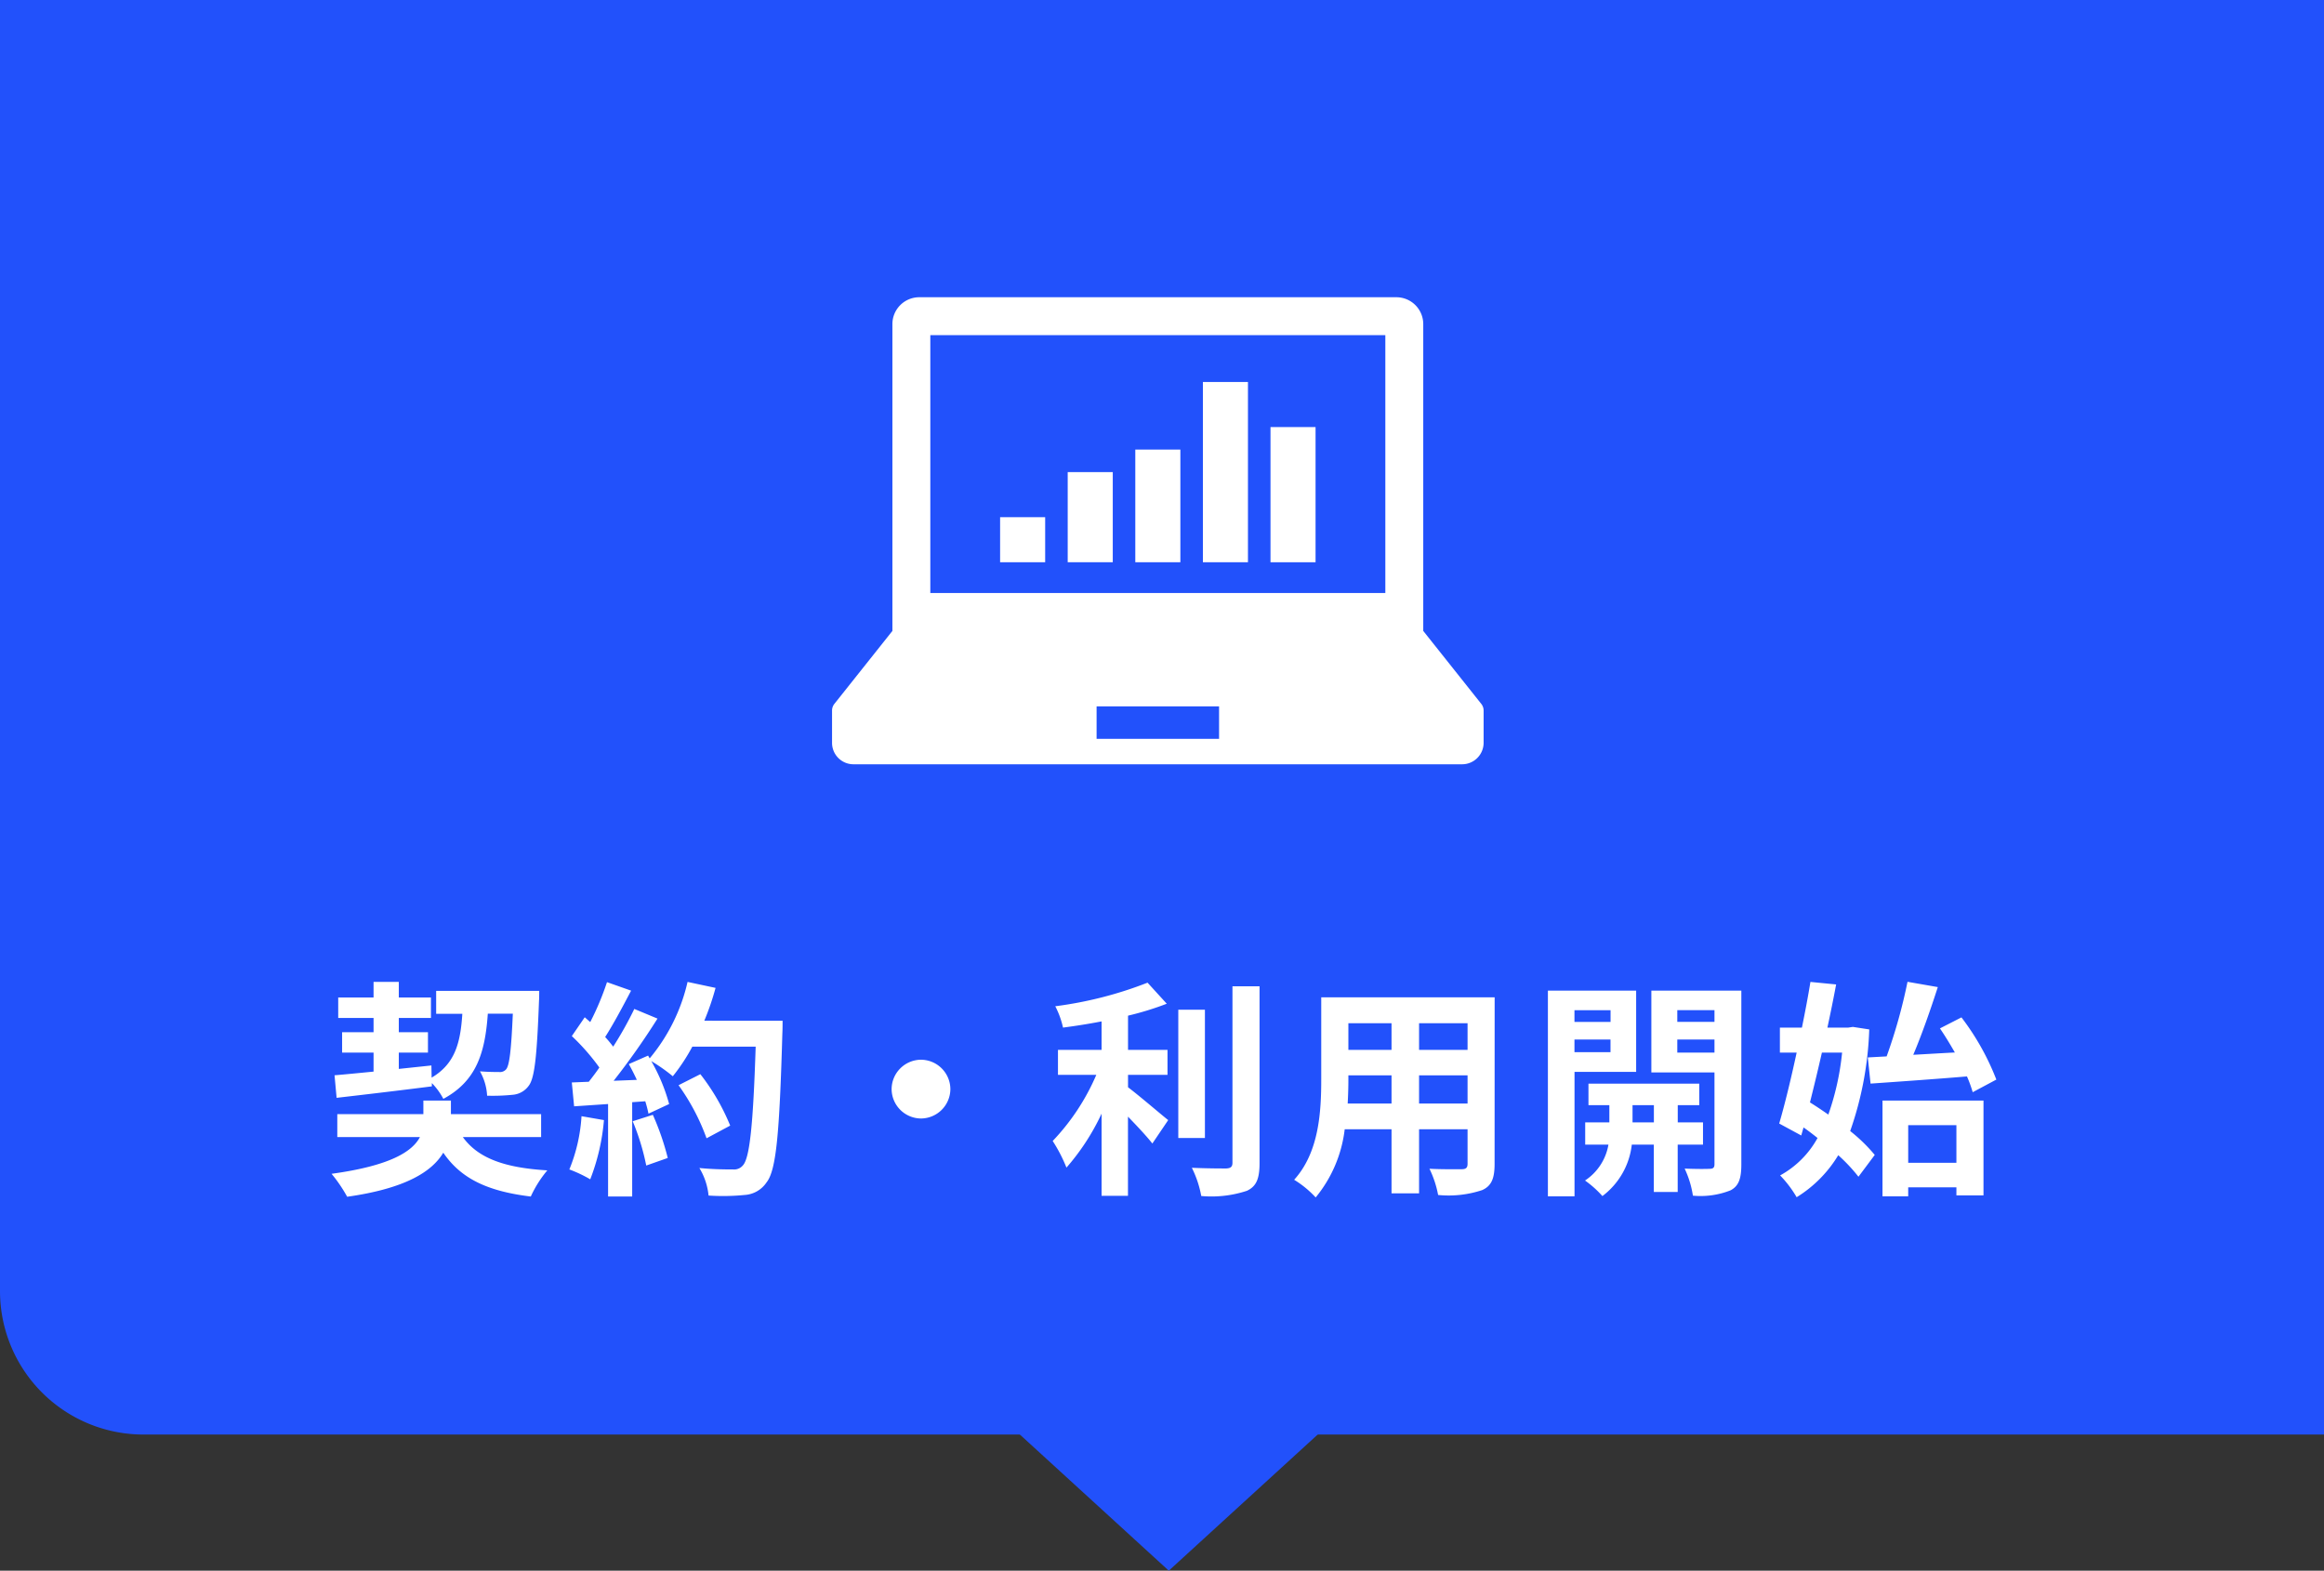
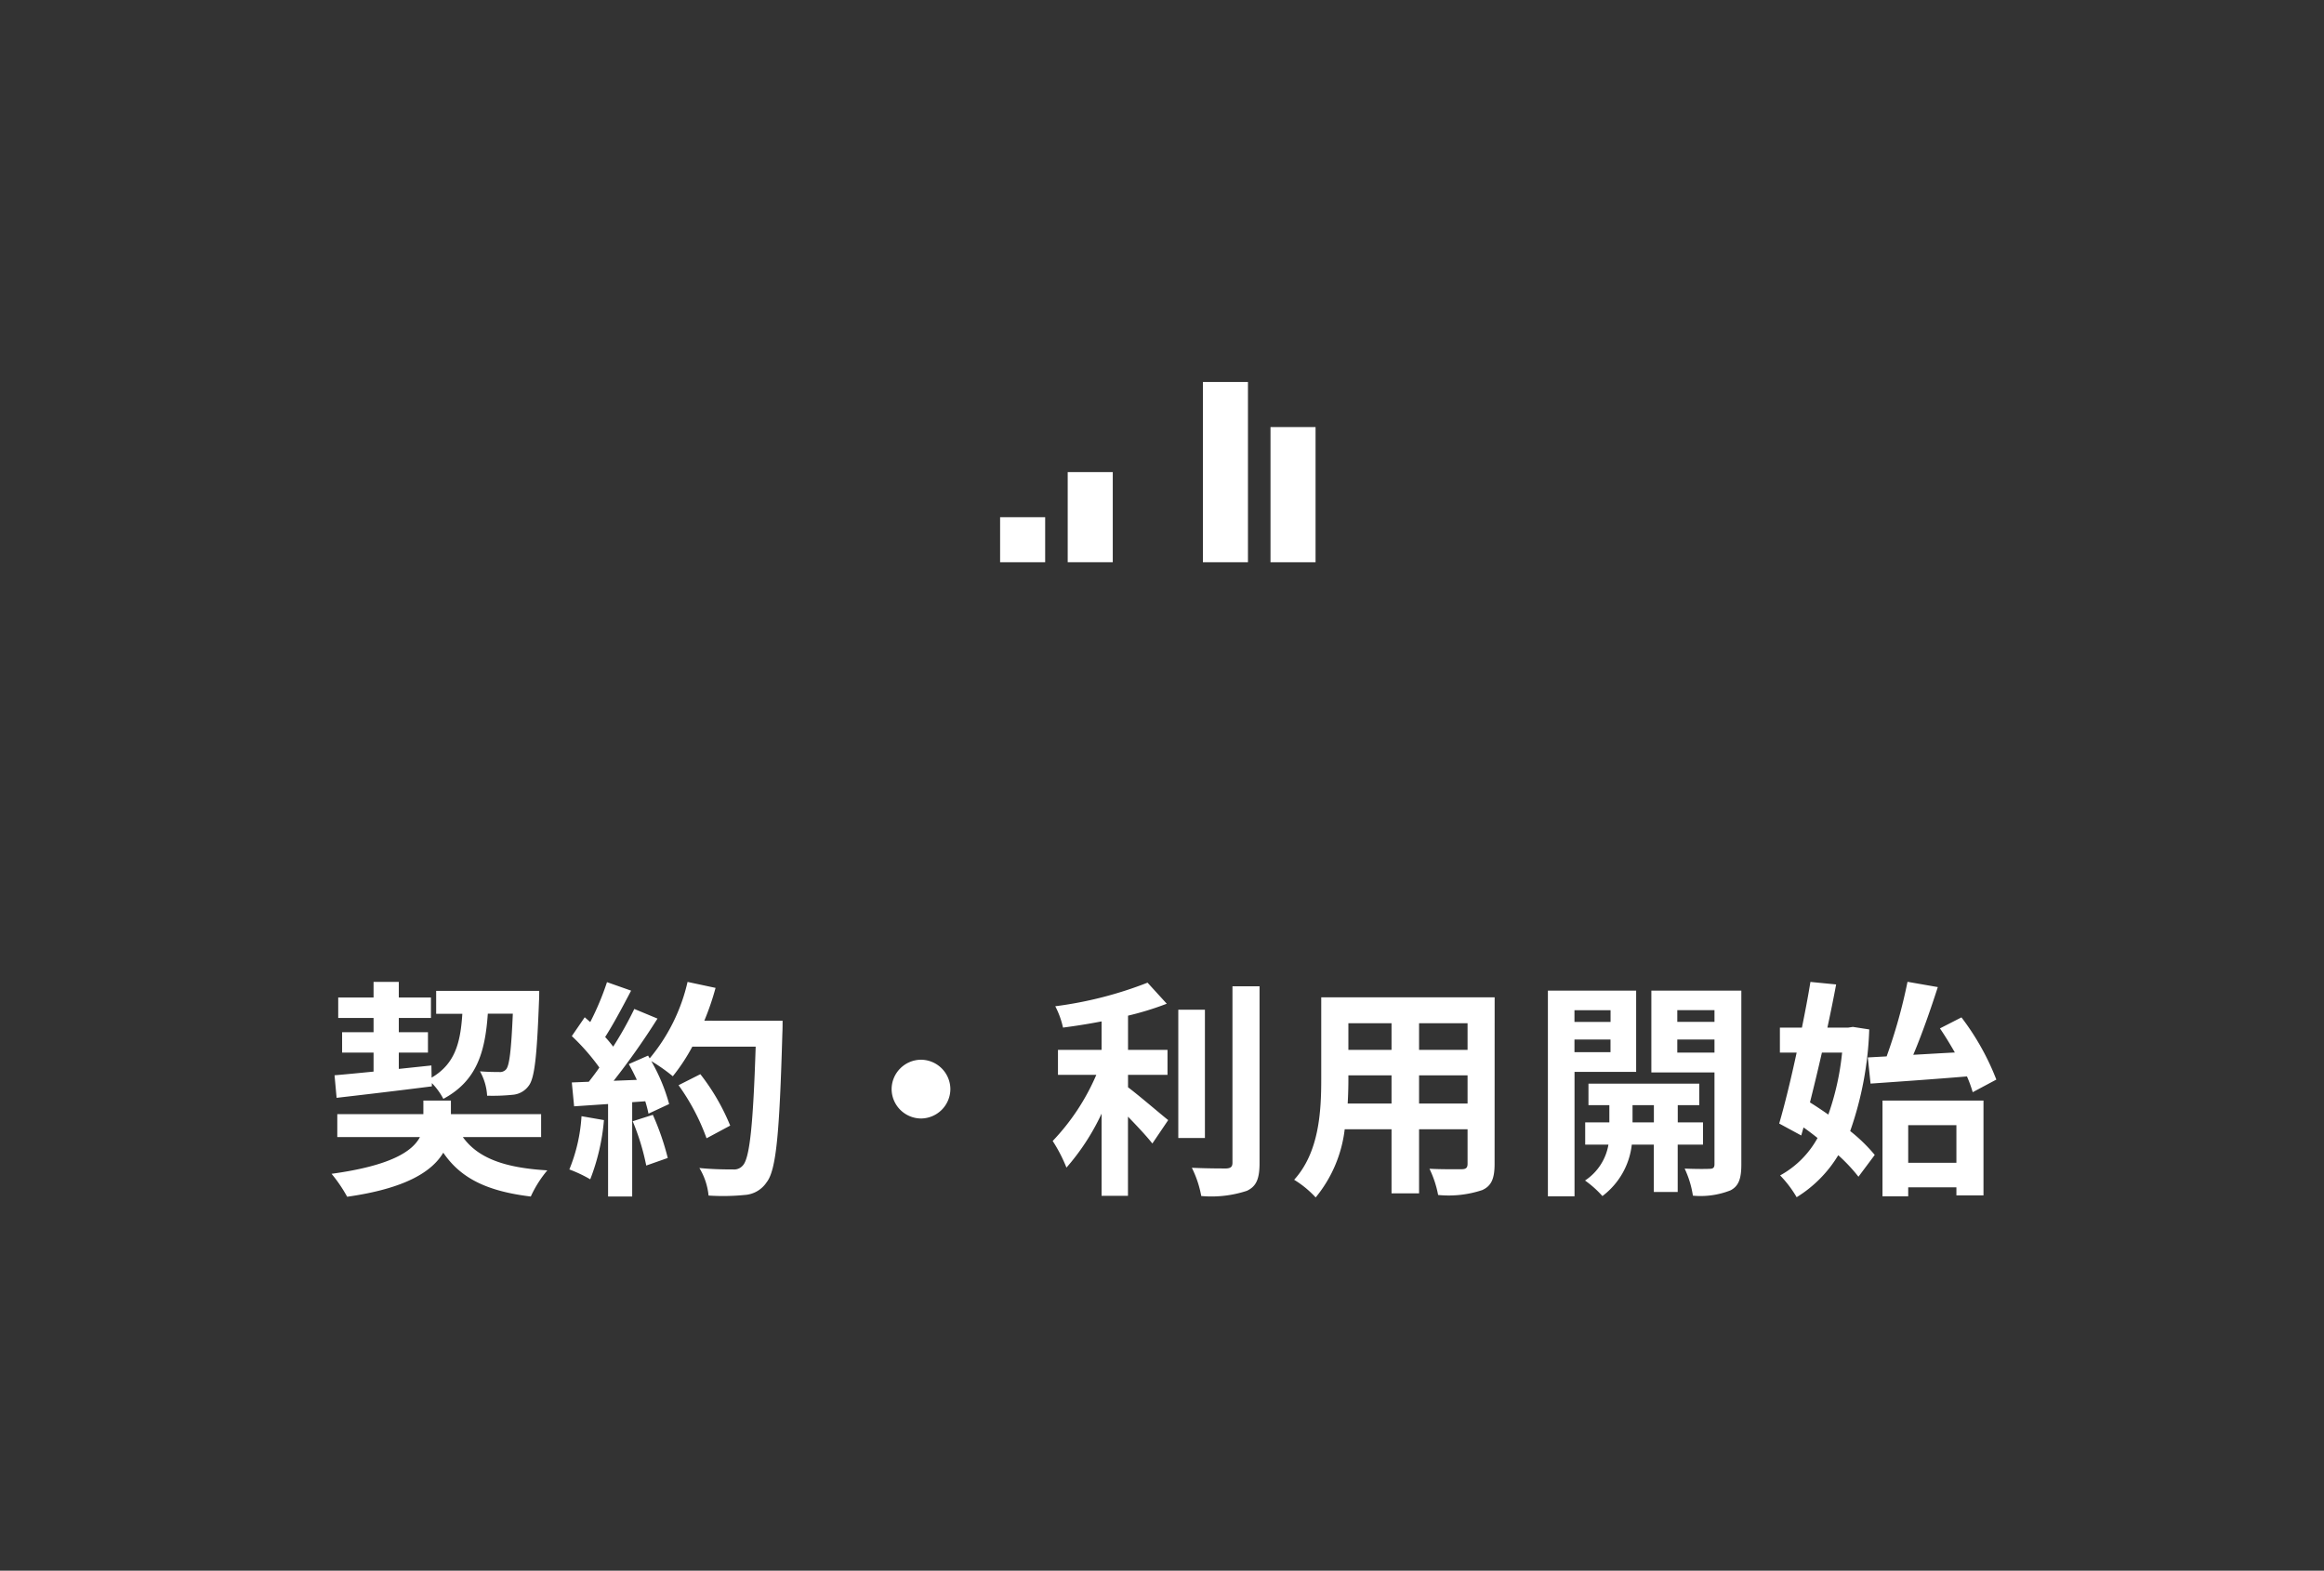
<svg xmlns="http://www.w3.org/2000/svg" width="162" height="109.49" viewBox="0 0 162 109.49">
  <rect x="0" y="0" width="162" height="109.49" fill="#333333" stroke="none" />
  <g id="グループ_4052" data-name="グループ 4052" transform="translate(-50 -7461.5)">
-     <path id="長方形_1865" data-name="長方形 1865" d="M0,0H162a0,0,0,0,1,0,0V100a0,0,0,0,1,0,0H10A10,10,0,0,1,0,90V0A0,0,0,0,1,0,0Z" transform="translate(50 7461.5)" fill="#2251fb" />
    <path id="パス_5173" data-name="パス 5173" d="M-57.536-5.472c1.808-.208,4.288-.5,6.64-.8V-6.5a4.66,4.66,0,0,1,.8,1.1c2.32-1.248,2.912-3.232,3.1-5.936h1.744c-.112,2.576-.24,3.6-.464,3.872a.563.563,0,0,1-.5.192c-.24,0-.752,0-1.328-.048a3.868,3.868,0,0,1,.5,1.7,13.841,13.841,0,0,0,1.776-.064,1.521,1.521,0,0,0,1.12-.624c.416-.528.576-2.064.72-5.9.016-.208.016-.72.016-.72h-7.184v1.6h1.824C-48.9-9.312-49.28-7.84-50.912-6.88l-.016-.848-2.272.24V-8.624h2.032v-1.424H-53.2v-.992h2.24v-1.424H-53.2v-1.088h-1.76v1.088h-2.464v1.424h2.464v.992h-2.192v1.424h2.192V-7.3c-1.024.1-1.952.192-2.72.256ZM-43.28-2.736v-1.6h-6.288V-5.28h-1.92v.944h-6v1.6h5.76c-.528,1.008-2.064,2-6.16,2.56a10.1,10.1,0,0,1,1.088,1.6c4.08-.576,5.92-1.76,6.7-3.072C-48.88.144-47.04,1.04-44,1.408A7.989,7.989,0,0,1-42.848-.416c-2.976-.176-4.832-.848-5.888-2.32Zm2.816-1.456A11.633,11.633,0,0,1-41.312-.48a9.4,9.4,0,0,1,1.456.688A14.793,14.793,0,0,0-38.9-3.92Zm3.568.352a16.284,16.284,0,0,1,.944,3.088l1.5-.528a18.246,18.246,0,0,0-1.04-3.008Zm4.992-7.008a18.349,18.349,0,0,0,.784-2.288l-1.952-.416a12.74,12.74,0,0,1-2.64,5.328l-.112-.192-1.344.592c.192.336.384.72.56,1.1l-1.616.064a51.509,51.509,0,0,0,3.056-4.336l-1.616-.672A25.017,25.017,0,0,1-38.256-9.04c-.16-.208-.352-.448-.56-.672.576-.9,1.232-2.128,1.808-3.232l-1.68-.592a19.184,19.184,0,0,1-1.168,2.784l-.384-.336-.9,1.312a15.073,15.073,0,0,1,1.92,2.192c-.24.352-.5.688-.736.992l-1.184.048.16,1.664,2.368-.16V1.408h1.68V-5.168l.912-.064a8.707,8.707,0,0,1,.224.864l1.44-.672A12.743,12.743,0,0,0-35.6-8.032a12.226,12.226,0,0,1,1.5,1.056,13.183,13.183,0,0,0,1.36-2.064h4.416c-.176,5.456-.416,7.792-.9,8.288a.79.79,0,0,1-.672.272c-.432,0-1.344,0-2.352-.1a4.548,4.548,0,0,1,.64,1.92A15.274,15.274,0,0,0-29.1,1.3a1.983,1.983,0,0,0,1.536-.88c.672-.848.9-3.376,1.1-10.384.016-.24.016-.88.016-.88ZM-30.1-3.536a15.049,15.049,0,0,0-2.08-3.584l-1.52.768a15.115,15.115,0,0,1,1.952,3.7ZM-18.848-6.08A2.062,2.062,0,0,0-16.8-4.032,2.062,2.062,0,0,0-14.752-6.08,2.062,2.062,0,0,0-16.8-8.128,2.062,2.062,0,0,0-18.848-6.08Zm16.48-.992H.384V-8.816H-2.368V-11.2a20.8,20.8,0,0,0,2.7-.832L-1.008-13.5A27.02,27.02,0,0,1-7.44-11.856,5.97,5.97,0,0,1-6.9-10.368c.864-.112,1.776-.256,2.688-.432v1.984h-3.04v1.744h2.672a15.5,15.5,0,0,1-3.04,4.608,10.708,10.708,0,0,1,.96,1.856,15.918,15.918,0,0,0,2.448-3.76V1.36h1.84V-4.16c.64.656,1.312,1.376,1.7,1.872L.432-3.92c-.432-.336-2.016-1.7-2.8-2.288Zm5.36-4.544H1.136v8.944H2.992Zm1.92-1.632v12.3c0,.288-.128.384-.432.4-.336,0-1.36,0-2.4-.048a7.3,7.3,0,0,1,.656,1.968A7.879,7.879,0,0,0,5.92,1.008C6.576.7,6.8.176,6.8-.928v-12.32ZM17.92-5.072V-7.04H21.3v1.968Zm-4.976,0c.032-.592.048-1.168.048-1.68V-7.04H16v1.968ZM16-10.672v1.856H12.992v-1.856Zm5.3,1.856H17.92v-1.856H21.3Zm1.888-3.664H11.1v5.712c0,2.24-.144,5.088-1.888,7.008a7.028,7.028,0,0,1,1.5,1.232A9.163,9.163,0,0,0,12.736-3.28H16V1.184h1.92V-3.28H21.3v2.4c0,.288-.112.384-.416.384-.288,0-1.344.016-2.24-.032A7.193,7.193,0,0,1,19.248,1.3,7.43,7.43,0,0,0,22.32.96c.64-.288.864-.8.864-1.824Zm8.08.9v.816H28.752v-.816ZM28.752-8.656v-.88h2.512v.88Zm4.3,1.376v-5.664H26.9V1.392h1.856V-7.28ZM32.8-3.76v-1.2h1.488v1.2Zm4.912,1.552V-3.76h-1.76v-1.2h1.5v-1.5H29.728v1.5h1.456v1.2H29.5v1.552H31.12a3.749,3.749,0,0,1-1.632,2.5A7.2,7.2,0,0,1,30.7,1.376a5.212,5.212,0,0,0,2.048-3.584h1.536v3.3h1.664v-3.3ZM35.92-8.624v-.912h2.592v.912Zm2.592-2.96v.816H35.92v-.816Zm1.872-1.36H34.112v5.7h4.4v6.4c0,.224-.08.32-.336.32-.24.016-1.024.016-1.744-.016a6.766,6.766,0,0,1,.576,1.888A5.687,5.687,0,0,0,39.632.976c.576-.3.752-.832.752-1.808ZM49.2-8.288l.192,1.824c1.824-.128,4.336-.3,6.72-.5a8.588,8.588,0,0,1,.4,1.1l1.648-.88a17.638,17.638,0,0,0-2.432-4.336l-1.5.768c.352.512.7,1.088,1.04,1.68-.992.048-1.968.112-2.9.16.592-1.392,1.2-3.136,1.712-4.72l-2.112-.368a37.155,37.155,0,0,1-1.456,5.2Zm-1.792-.336a18.538,18.538,0,0,1-.96,4.32c-.432-.3-.864-.592-1.28-.848.272-1.088.56-2.272.832-3.472Zm.752-1.792-.32.048H46.384c.224-1.04.432-2.064.608-3.008L45.2-13.552c-.16.992-.368,2.08-.592,3.184H43.072v1.744H44.24c-.4,1.856-.832,3.632-1.216,4.944l1.536.832.16-.56c.32.224.656.48.976.736A6.589,6.589,0,0,1,43.088-.064a7.909,7.909,0,0,1,1.152,1.52,8.741,8.741,0,0,0,2.9-2.928,11.684,11.684,0,0,1,1.408,1.5l1.136-1.52a11.4,11.4,0,0,0-1.712-1.664A23.686,23.686,0,0,0,49.3-10.24Zm7.216,6.848V-.944h-3.36V-3.568Zm-5.152,4.96h1.792V.768h3.36v.56h1.888V-5.28h-7.04Z" transform="translate(131 7543.5)" fill="#fff" />
-     <path id="多角形_12" data-name="多角形 12" d="M11.474,0,22.948,10.49H0Z" transform="translate(142.947 7570.99) rotate(180)" fill="#2251fb" />
-     <path id="パス_5145" data-name="パス 5145" d="M45.255,100.834l-4.044-5.085V74.363a1.874,1.874,0,0,0-1.874-1.874H6.08a1.873,1.873,0,0,0-1.873,1.874V95.749L.163,100.834A.746.746,0,0,0,0,101.3v2.251a1.494,1.494,0,0,0,1.494,1.495h42.43a1.5,1.5,0,0,0,1.495-1.495V101.3A.748.748,0,0,0,45.255,100.834ZM6.85,75.133H38.568V93.106H6.85Zm20.128,28.137H18.441v-2.26h8.537Z" transform="translate(108 7409.731)" fill="#fff" />
    <rect id="長方形_1977" data-name="長方形 1977" width="3.141" height="3.141" transform="translate(119.715 7497.552)" fill="#fff" />
    <rect id="長方形_1978" data-name="長方形 1978" width="3.141" height="6.282" transform="translate(124.427 7494.41)" fill="#fff" />
-     <rect id="長方形_1979" data-name="長方形 1979" width="3.141" height="7.853" transform="translate(129.139 7492.84)" fill="#fff" />
    <rect id="長方形_1980" data-name="長方形 1980" width="3.141" height="12.565" transform="translate(133.851 7488.128)" fill="#fff" />
    <rect id="長方形_1981" data-name="長方形 1981" width="3.141" height="9.424" transform="translate(138.563 7491.27)" fill="#fff" />
  </g>
</svg>